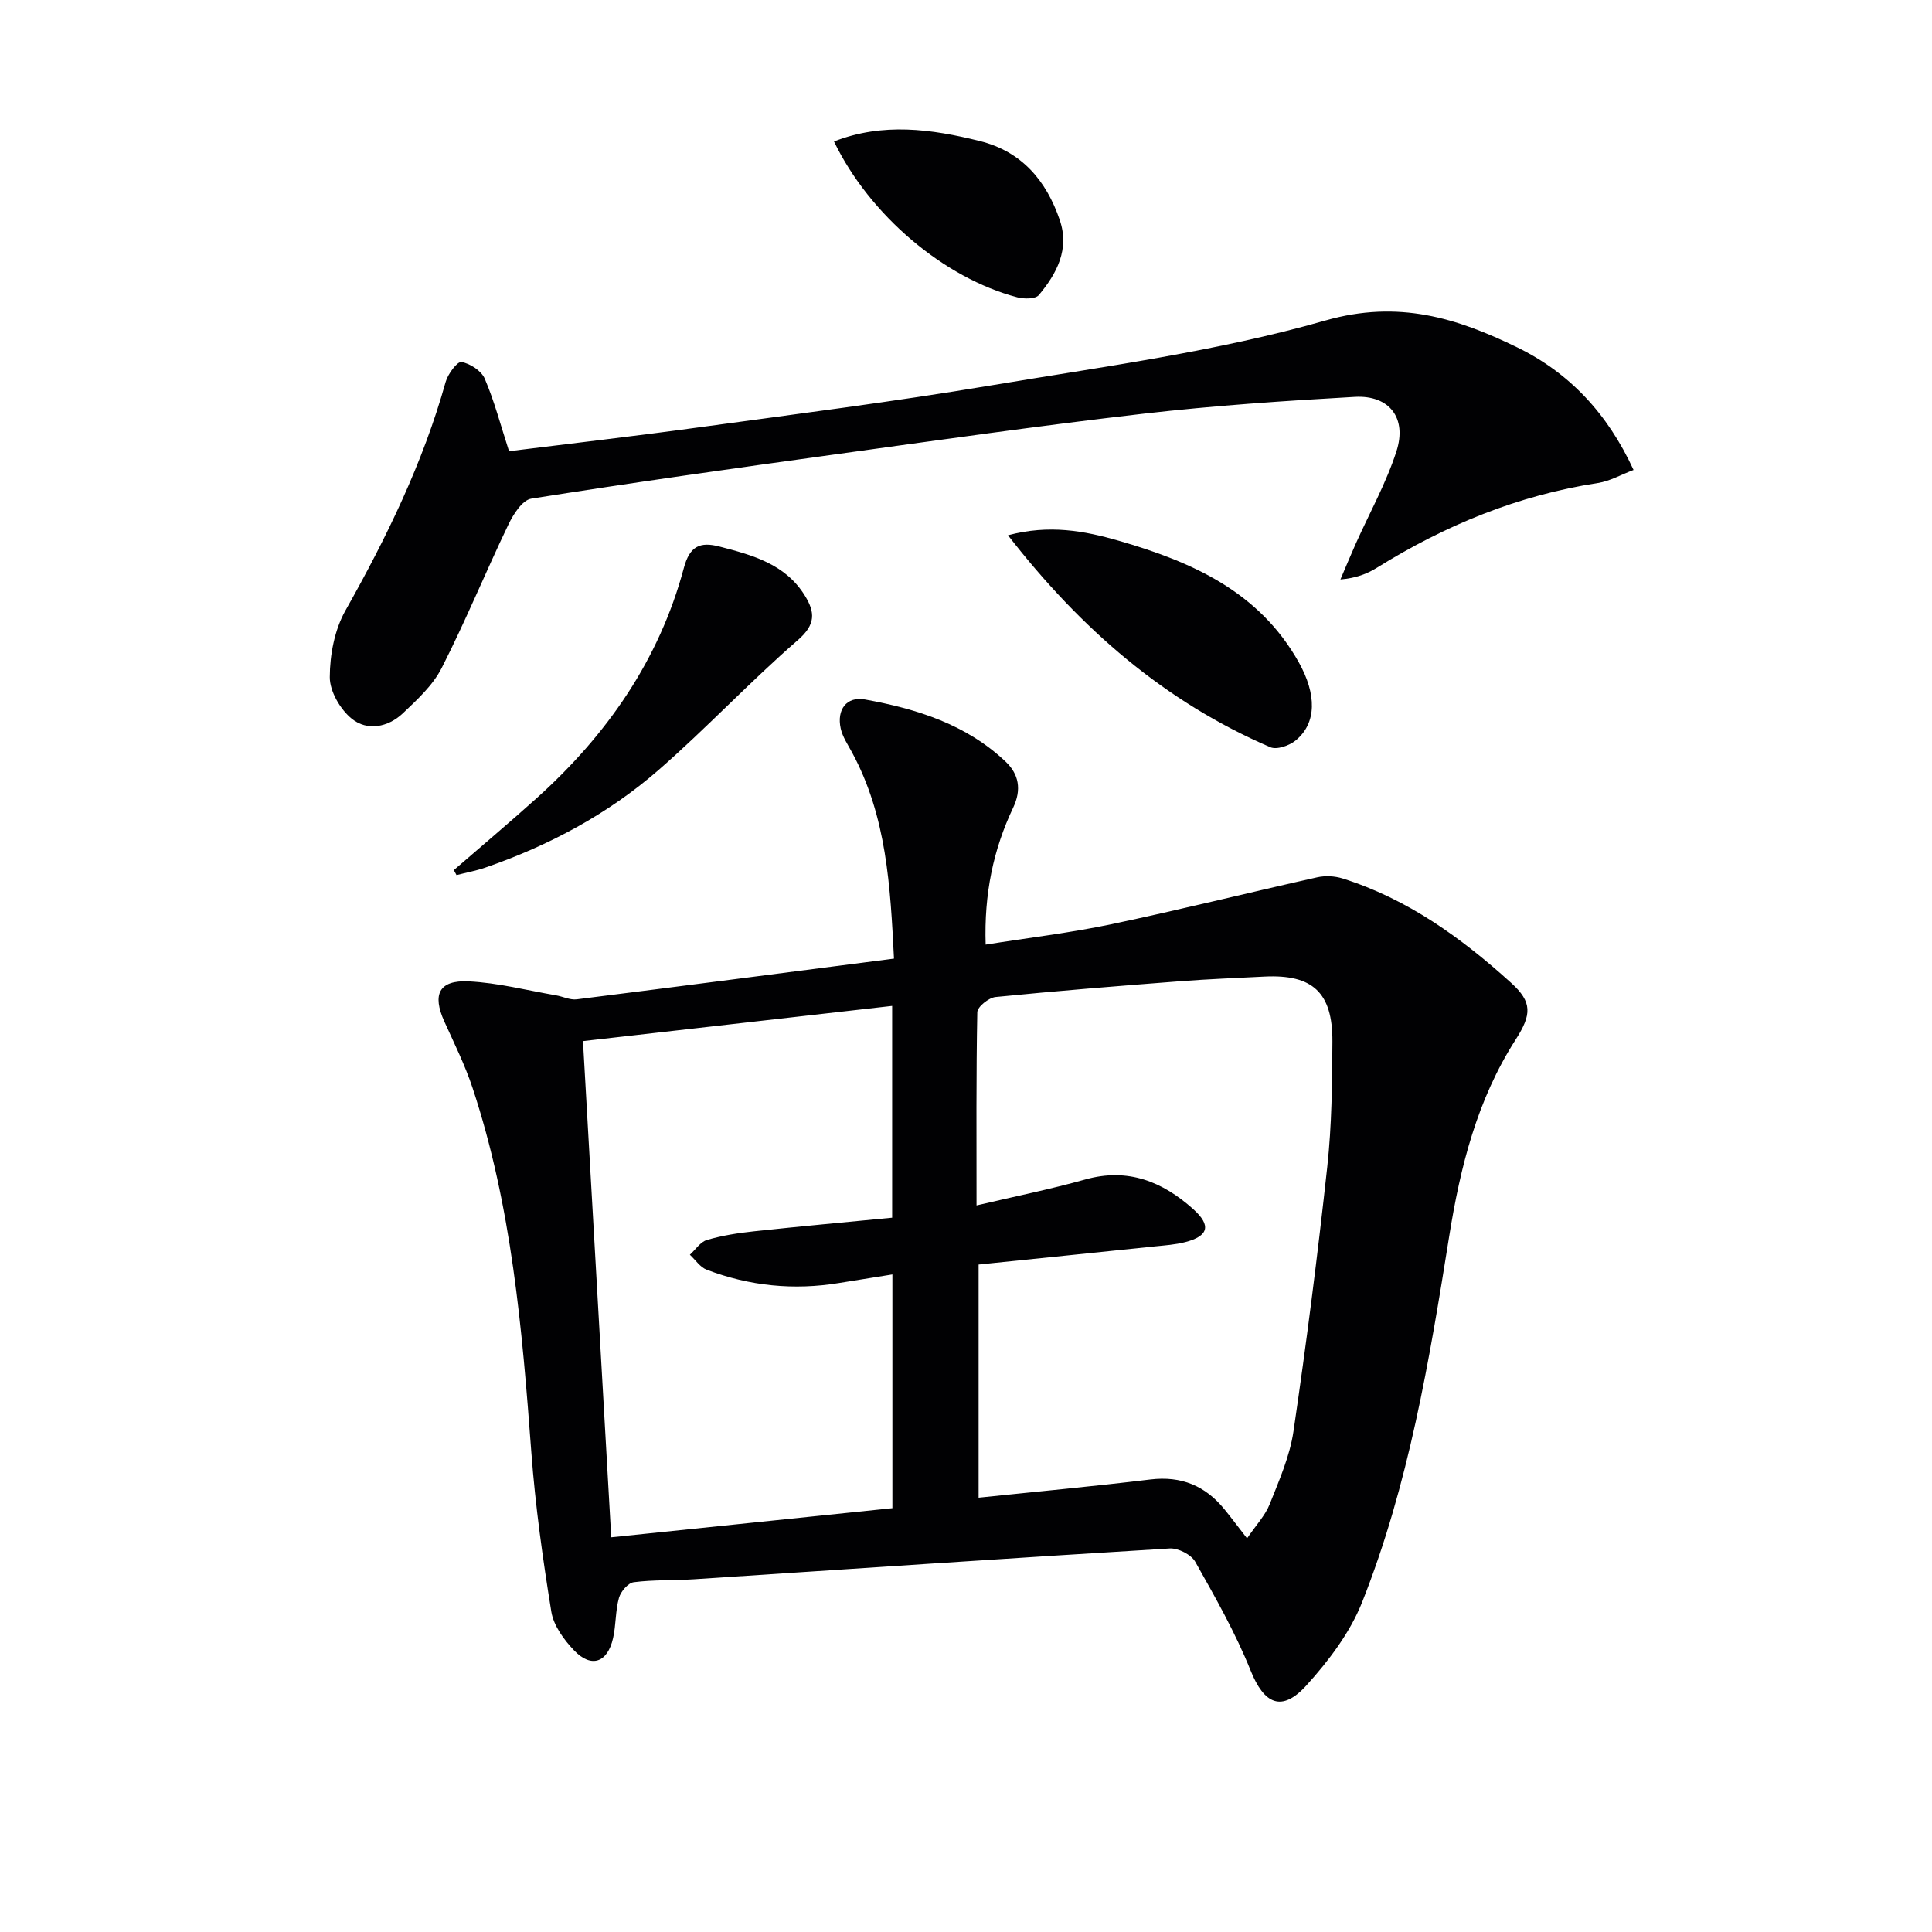
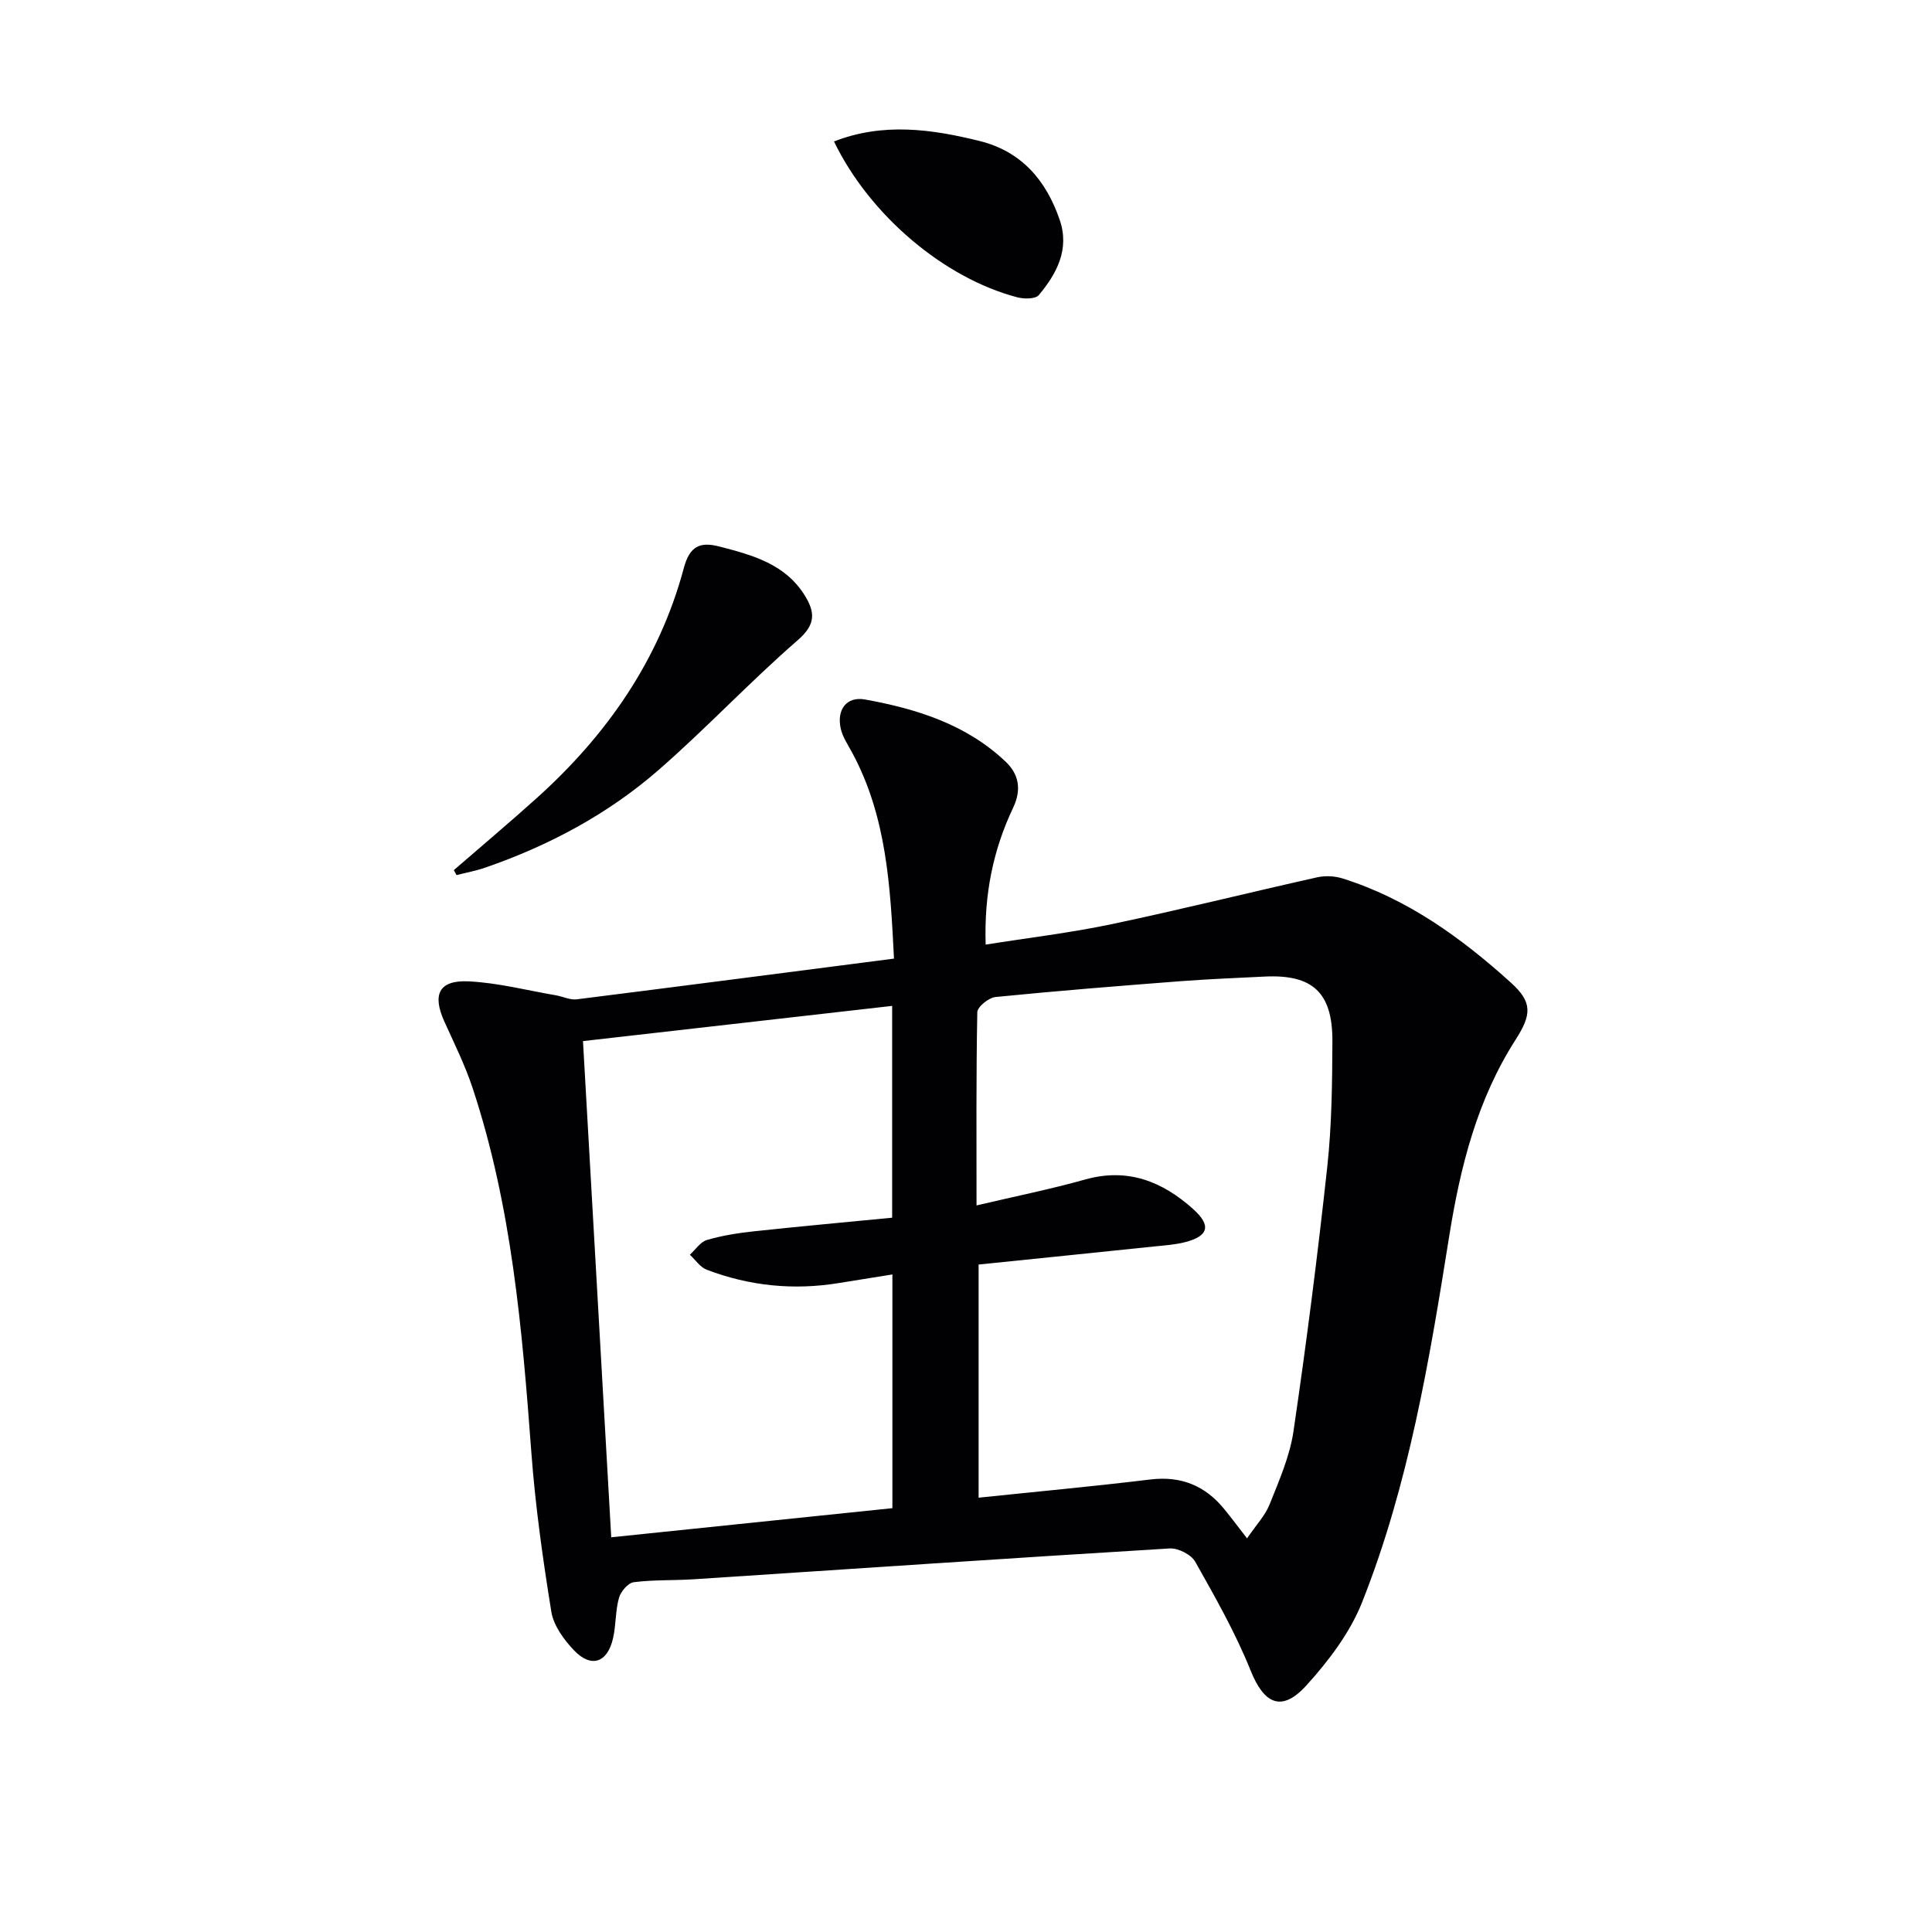
<svg xmlns="http://www.w3.org/2000/svg" enable-background="new 0 0 400 400" viewBox="0 0 400 400">
  <g fill="#010103">
    <path d="m185.09 198.47c-.75-14.94-1.51-29.45-8.71-42.74-.86-1.59-1.94-3.18-2.32-4.9-.86-3.89 1.2-6.7 5.02-6.01 10.7 1.93 21.01 5.16 29.15 12.9 2.7 2.57 3.32 5.74 1.53 9.51-4.11 8.66-6.03 17.85-5.69 28.34 8.85-1.41 17.5-2.43 25.98-4.21 14.27-3 28.42-6.54 42.65-9.72 1.66-.37 3.62-.28 5.25.23 13.46 4.23 24.62 12.31 34.91 21.62 4.4 3.98 4.28 6.54.94 11.75-7.97 12.42-11.46 26.32-13.76 40.72-4.1 25.71-8.38 51.46-18.04 75.79-2.5 6.29-6.91 12.11-11.52 17.19-5.12 5.65-8.77 3.87-11.56-3.09-3.13-7.79-7.33-15.18-11.46-22.51-.84-1.48-3.54-2.86-5.29-2.75-32.84 1.99-65.67 4.23-98.5 6.38-4.15.27-8.35.08-12.46.61-1.18.15-2.69 1.93-3.06 3.24-.75 2.69-.6 5.61-1.22 8.34-1.15 5.1-4.52 6.26-8.08 2.53-2.1-2.2-4.23-5.12-4.7-7.98-1.77-10.94-3.32-21.95-4.14-33-1.9-25.54-4.06-51-12.18-75.5-1.56-4.71-3.79-9.2-5.84-13.73-2.53-5.61-1.11-8.59 5.03-8.3 6.06.29 12.07 1.86 18.09 2.89 1.44.25 2.91 1 4.29.83 21.74-2.73 43.43-5.56 65.69-8.43zm17.09 51.1c8.08-1.9 15.38-3.37 22.54-5.38 8.81-2.46 15.99.45 22.34 6.16 3.76 3.38 3.15 5.56-1.64 6.81-2.07.54-4.25.68-6.39.9-12.17 1.27-24.35 2.51-36.42 3.75v48.27c12.14-1.27 23.87-2.35 35.56-3.77 6.4-.77 11.38 1.3 15.35 6.19 1.42 1.74 2.76 3.55 4.67 6 1.87-2.76 3.76-4.73 4.69-7.08 1.95-4.91 4.16-9.92 4.92-15.08 2.68-18.22 5.01-36.49 7-54.8.93-8.58 1.02-17.27 1.06-25.92.05-10.15-4.1-13.92-14.06-13.43-5.81.29-11.63.52-17.43.96-12.76.98-25.52 2-38.25 3.27-1.41.14-3.75 2.02-3.78 3.14-.25 12.97-.16 25.95-.16 40.01zm-17.42 14.29c-3.86.62-7.44 1.18-11.02 1.77-9.39 1.55-18.56.63-27.43-2.75-1.36-.52-2.33-2.04-3.48-3.1 1.17-1.06 2.18-2.66 3.54-3.06 3.15-.92 6.46-1.44 9.74-1.79 9.53-1.03 19.08-1.89 28.6-2.82 0-14.71 0-29.15 0-43.85-21.35 2.43-42.39 4.83-64.01 7.29 1.96 34.36 3.89 68.26 5.85 102.73 20.04-2.07 39.24-4.06 58.21-6.03 0-16.79 0-32.41 0-48.39z" />
-     <path d="m105.39 93.42c12.81-1.6 25.97-3.11 39.09-4.91 20.23-2.77 40.5-5.33 60.62-8.7 23.22-3.89 46.76-7.01 69.3-13.45 15.13-4.32 27.23-.53 39.74 5.57 10.77 5.25 18.68 13.67 24.07 25.37-2.56.96-4.9 2.32-7.38 2.7-16.54 2.54-31.62 8.75-45.75 17.54-2.04 1.27-4.33 2.15-7.56 2.43 1.06-2.48 2.09-4.98 3.19-7.44 2.84-6.34 6.27-12.49 8.4-19.06 2.25-6.92-1.46-11.7-8.61-11.3-14.6.82-29.21 1.81-43.72 3.48-21.44 2.47-42.81 5.52-64.19 8.47-20.89 2.88-41.77 5.82-62.6 9.12-1.84.29-3.71 3.23-4.72 5.34-4.73 9.86-8.88 20.01-13.84 29.75-1.82 3.57-5.06 6.54-8.04 9.37-3.06 2.89-7.36 3.69-10.54 1.12-2.39-1.92-4.58-5.68-4.57-8.62.01-4.63.99-9.79 3.23-13.78 8.52-15.12 16.06-30.57 20.76-47.35.46-1.64 2.41-4.26 3.27-4.12 1.8.31 4.13 1.83 4.82 3.45 2.01 4.7 3.3 9.67 5.03 15.02z" />
    <path d="m93.96 180.15c5.73-4.97 11.54-9.85 17.17-14.92 14.52-13.07 25.36-28.6 30.45-47.63 1.22-4.57 3.38-5.49 7.4-4.44 6.82 1.77 13.61 3.6 17.66 10.16 2.13 3.45 2.27 5.97-1.45 9.2-9.92 8.61-18.93 18.26-28.83 26.89-10.5 9.15-22.7 15.66-35.89 20.22-1.93.67-3.97 1.04-5.95 1.55-.2-.34-.38-.68-.56-1.03z" />
-     <path d="m208.69 110.82c8.53-2.27 15.79-.93 22.96 1.14 15.1 4.36 29.01 10.49 37.23 25.13 3.72 6.63 3.78 12.62-.65 16.23-1.31 1.07-3.9 1.96-5.23 1.38-21.85-9.41-39.21-24.45-54.31-43.88z" />
    <path d="m172.67 29.29c10.12-3.96 20.17-2.58 30.18-.09 8.69 2.16 13.78 8.2 16.56 16.35 2.07 6.05-.61 11.09-4.33 15.54-.7.84-3.05.83-4.44.47-15.22-3.98-30.62-17.05-37.97-32.27z" />
  </g>
</svg>